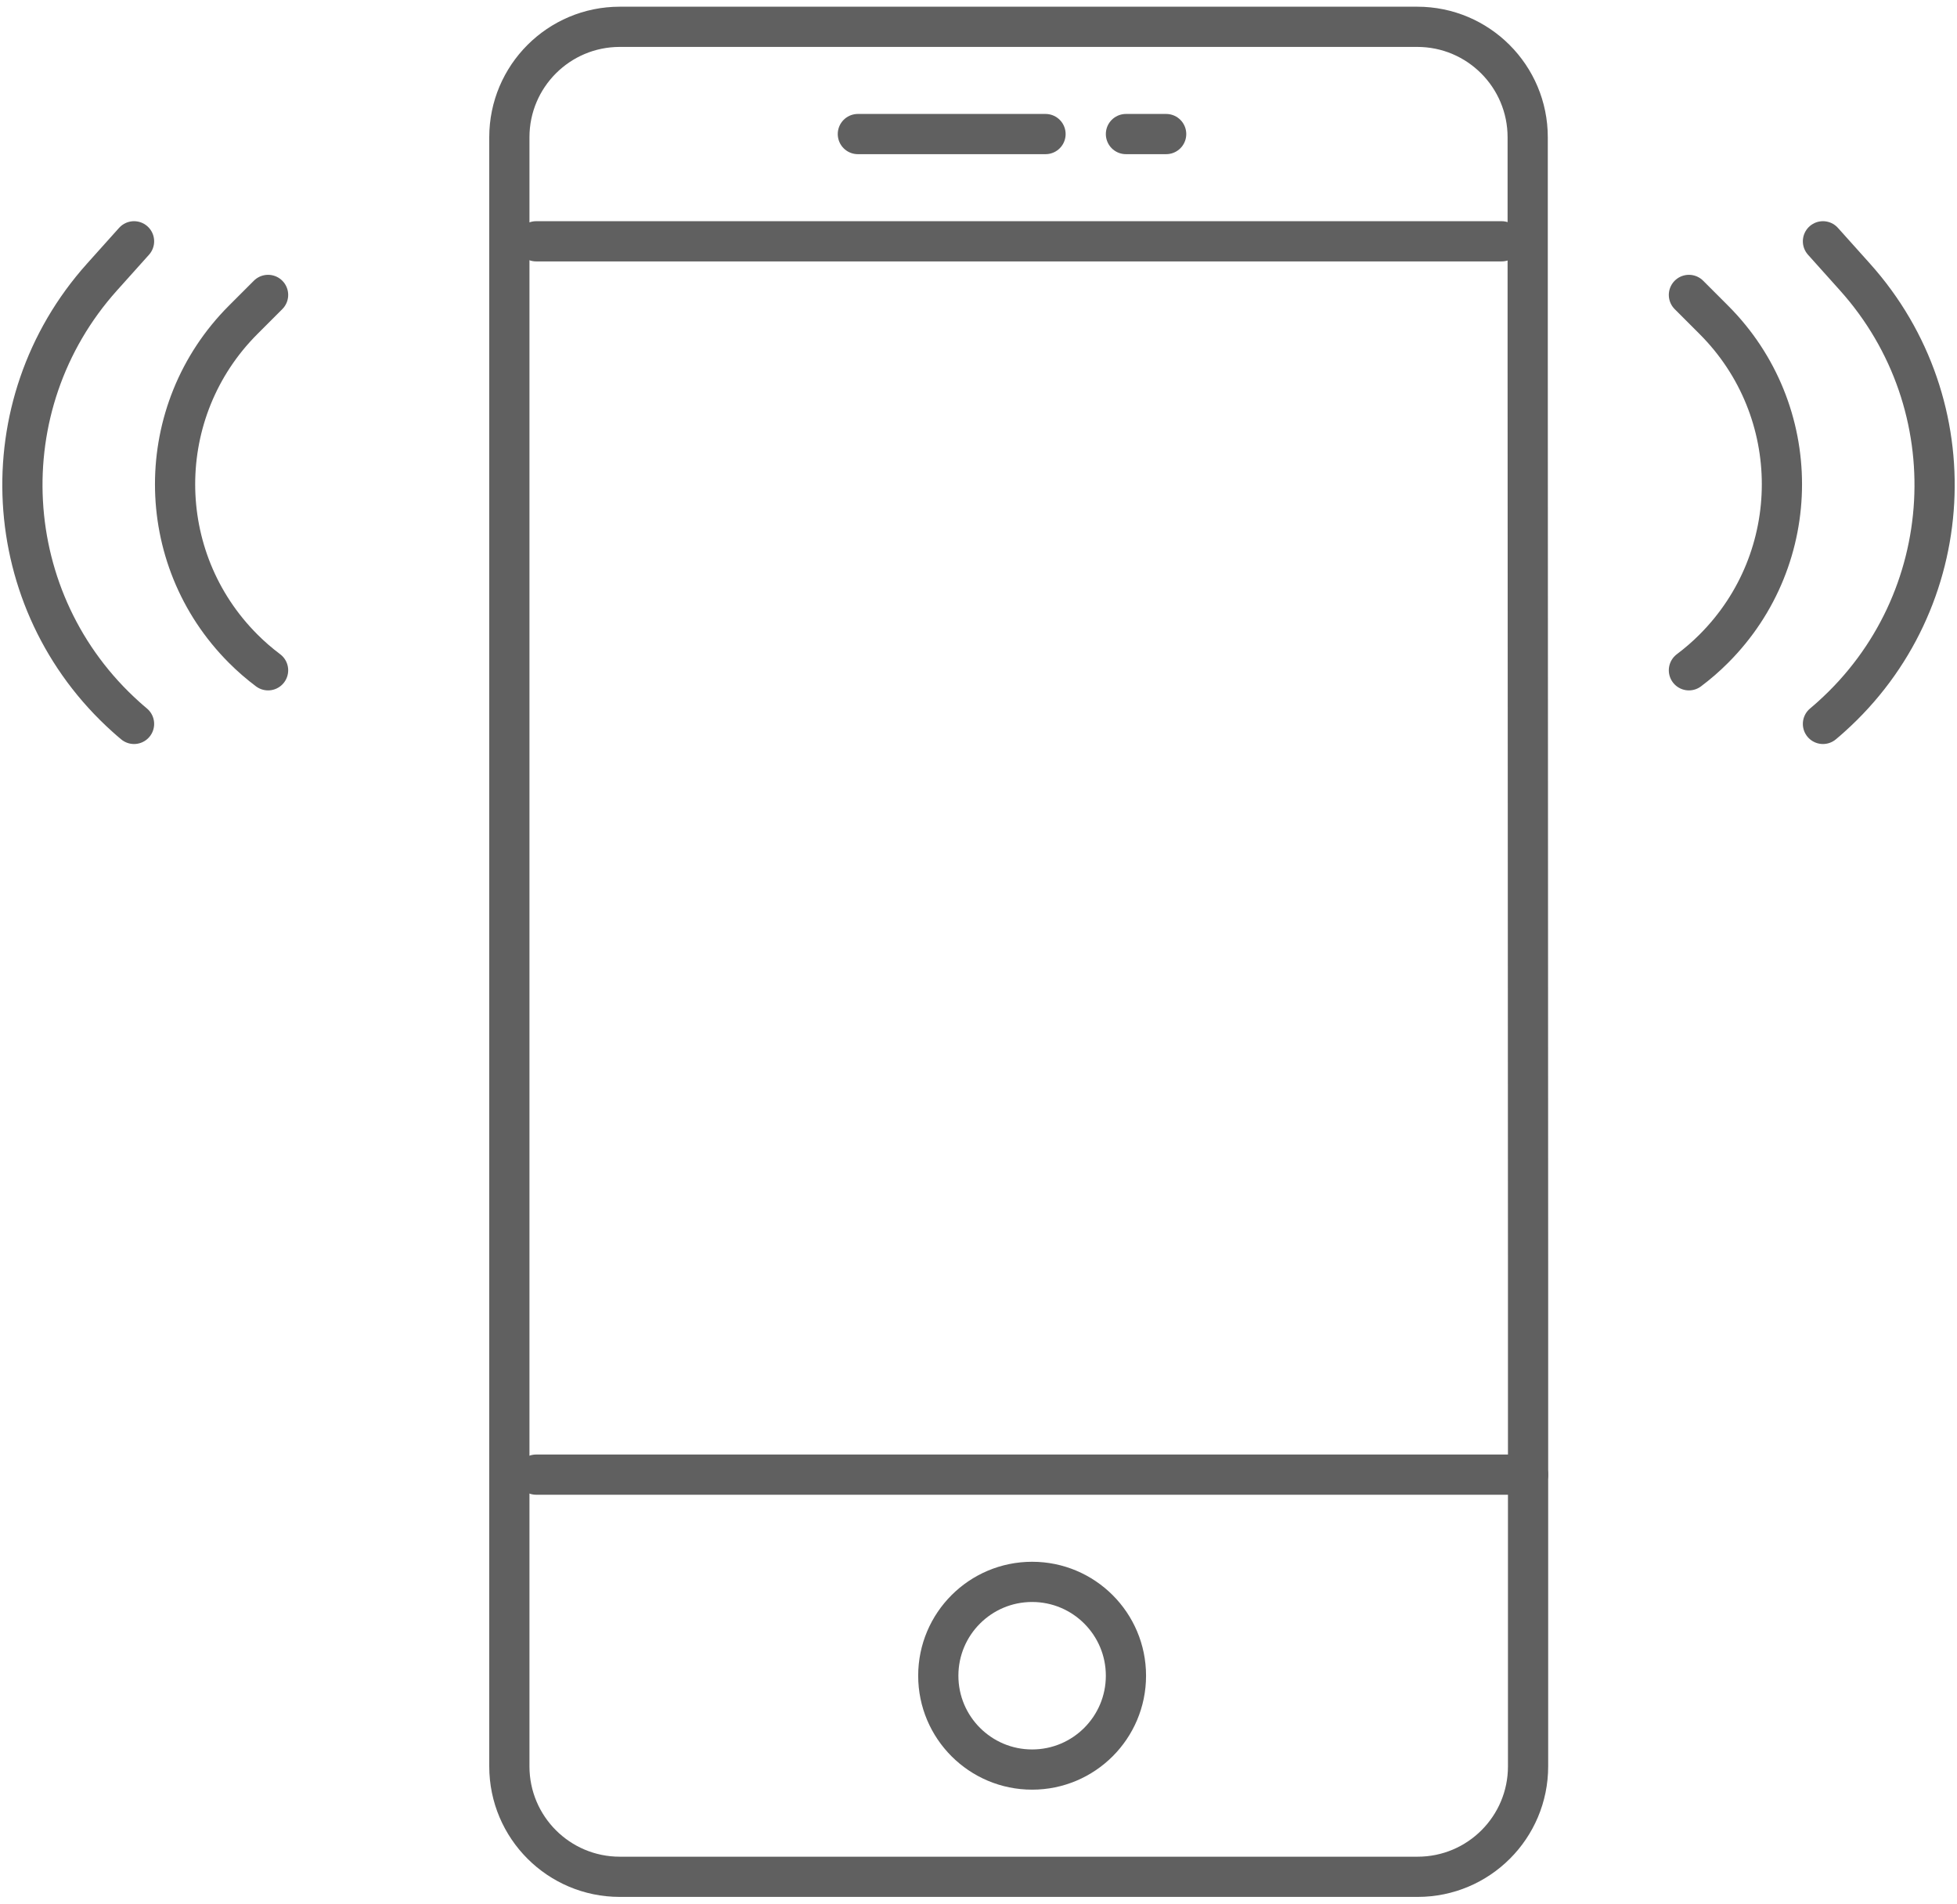
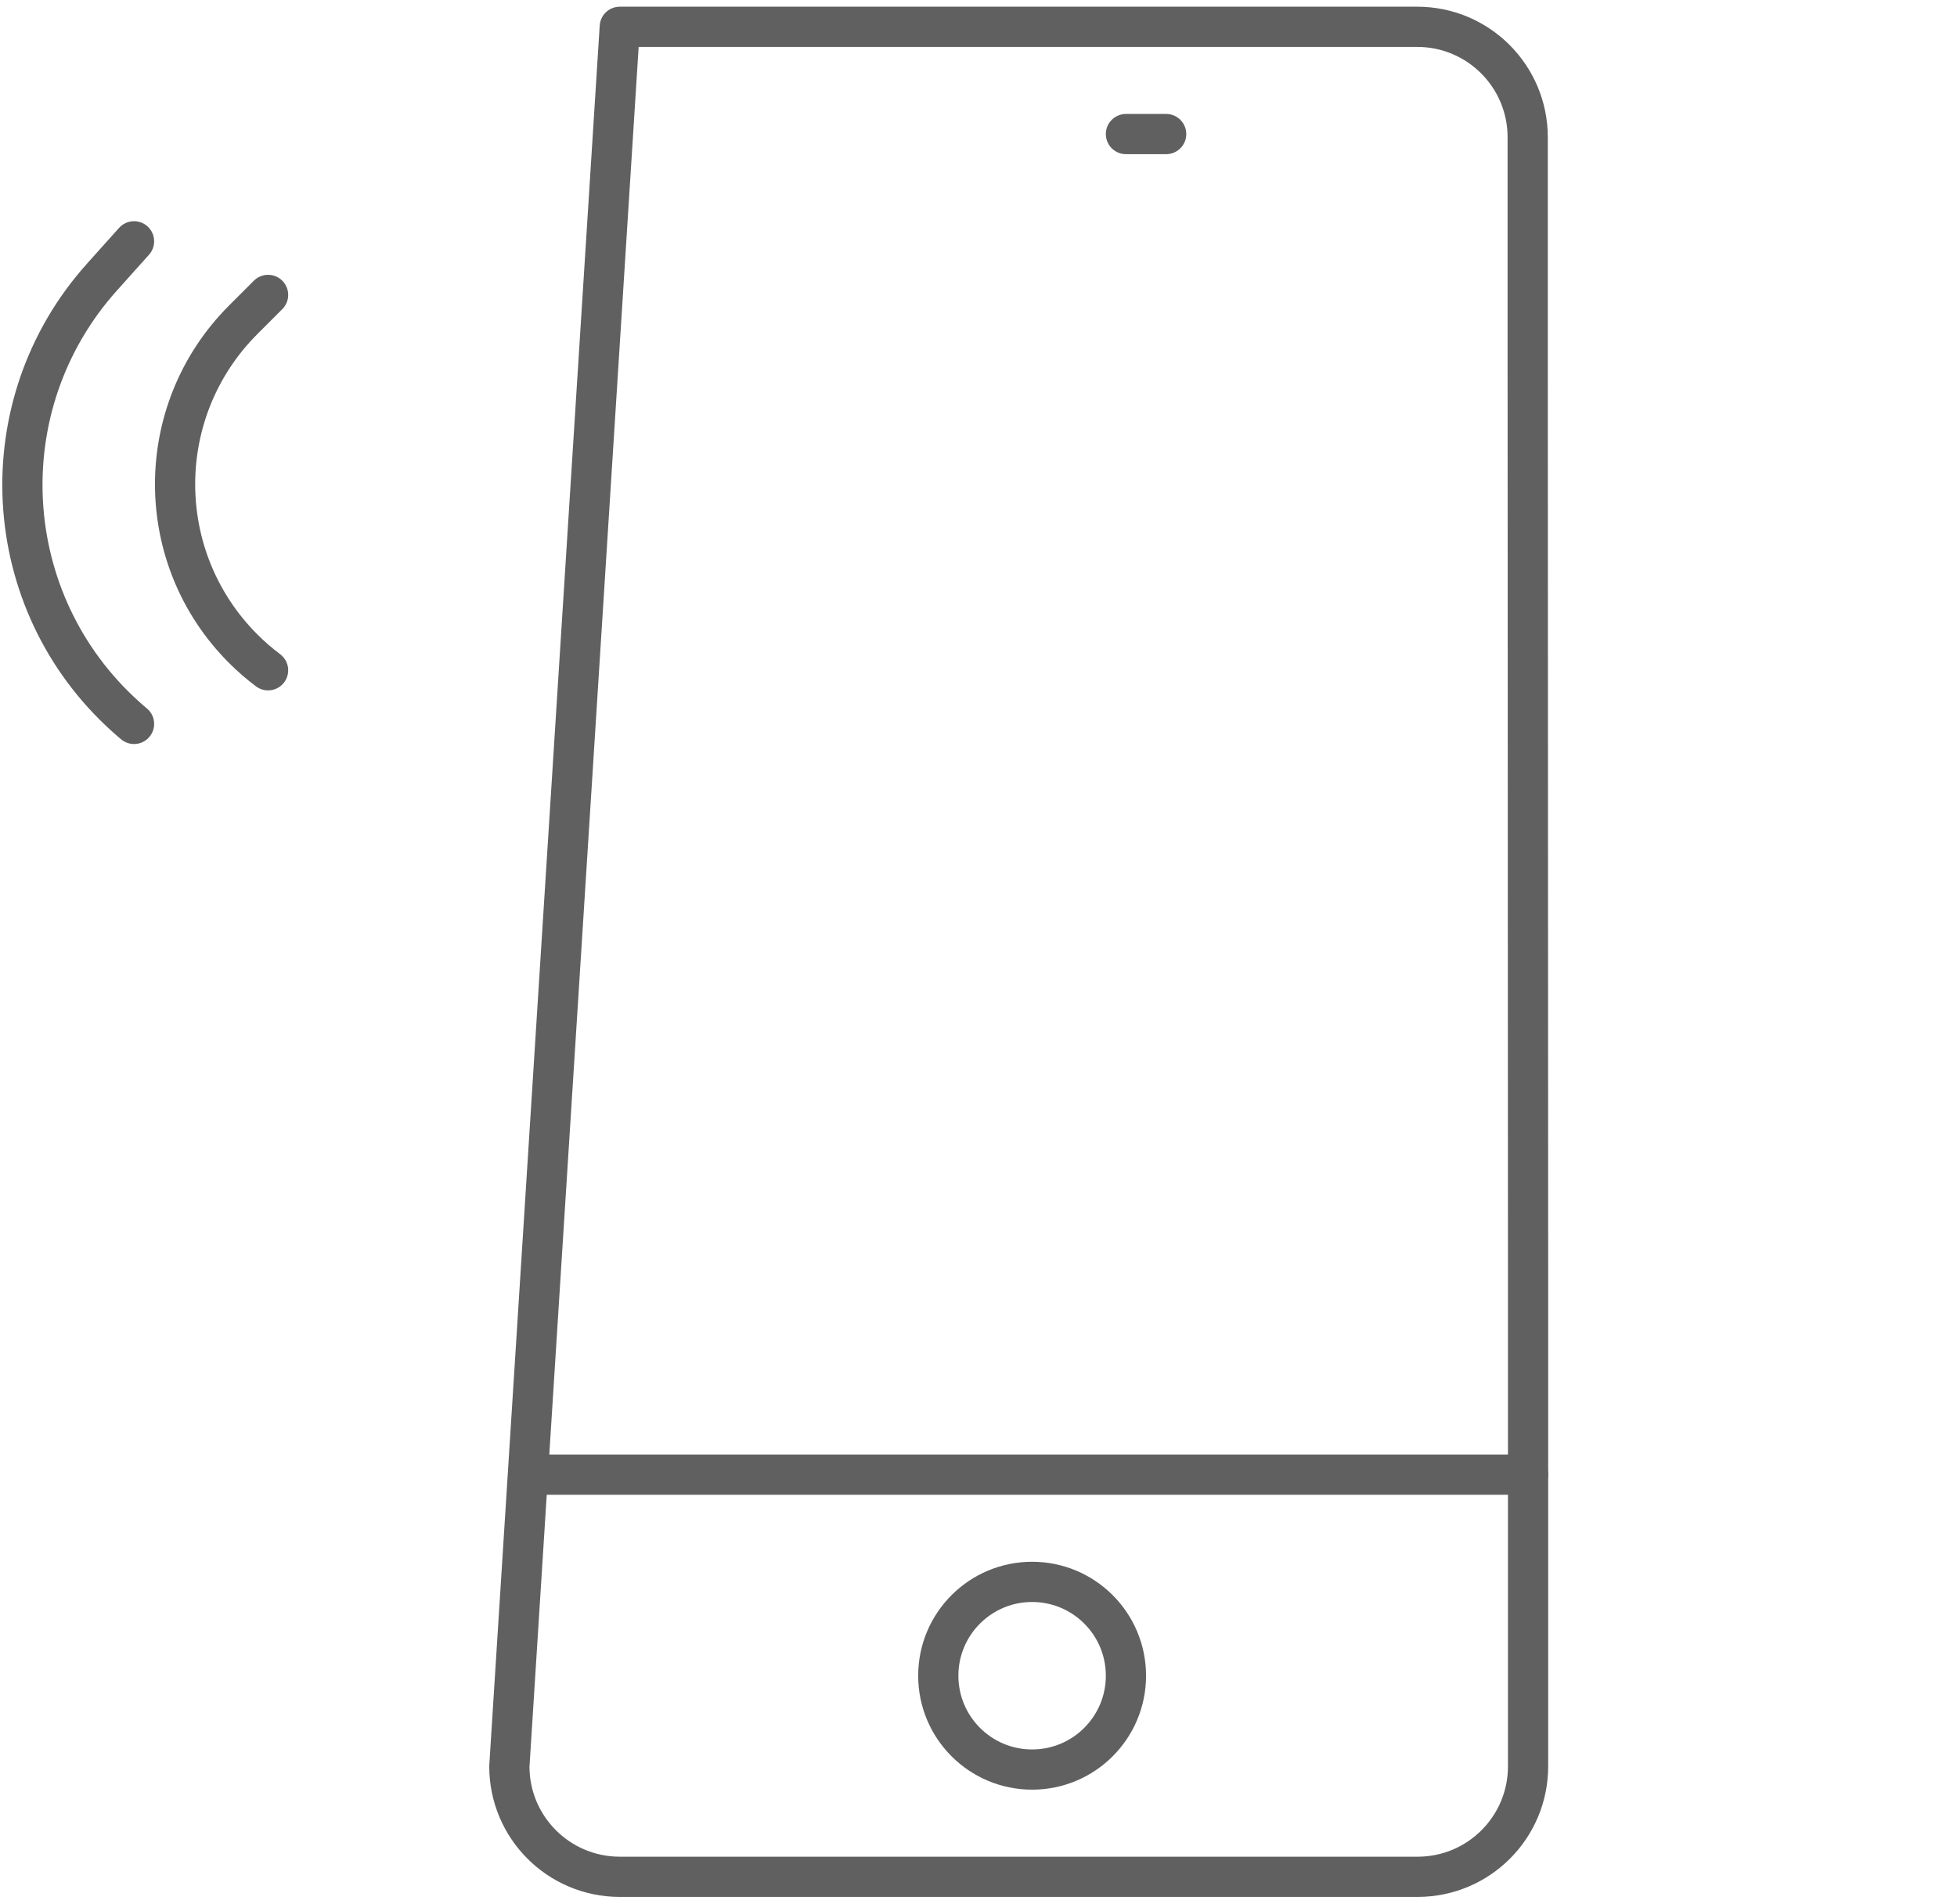
<svg xmlns="http://www.w3.org/2000/svg" width="73px" height="71px" viewBox="0 0 73 71" version="1.1">
  <title>f-14</title>
  <desc>Created with Sketch.</desc>
  <defs />
  <g id="Page-1" stroke="none" stroke-width="1" fill="none" fill-rule="evenodd">
    <g id="1013_StyleGuide-Copy" transform="translate(-2556, -809)" stroke="#606060">
      <g id="Group-47" transform="translate(2556, 810)">
        <g>
          <g>
            <g id="Group-18" transform="translate(19, 0)">
              <g>
                <g id="Group-5" stroke-width="1.5">
                  <g>
                    <g id="Group-15">
-                       <path d="M37.986,12.358 L37.986,4.119 C37.986,1.844 36.142,-4.17926049e-16 33.867,0 L4.119,-8.8817842e-16 C1.844,-4.70252371e-16 1.49773947e-15,1.844 1.77635684e-15,4.119 L0,64.881 C2.78617366e-16,67.156 1.844,69 4.119,69 L33.881,69 C36.156,69 38,67.156 38,64.881 L38,46.343 L37.986,12.358 Z" id="Path-19" stroke-linecap="round" stroke-linejoin="round" />
+                       <path d="M37.986,12.358 L37.986,4.119 C37.986,1.844 36.142,-4.17926049e-16 33.867,0 L4.119,-8.8817842e-16 L0,64.881 C2.78617366e-16,67.156 1.844,69 4.119,69 L33.881,69 C36.156,69 38,67.156 38,64.881 L38,46.343 L37.986,12.358 Z" id="Path-19" stroke-linecap="round" stroke-linejoin="round" />
                      <path d="M1,54 L38,54" id="Path-20" stroke-linecap="round" stroke-linejoin="round" />
-                       <path d="M1,8 L37.014,8" id="Path-21" stroke-linecap="round" stroke-linejoin="round" />
                      <circle id="Oval-5" cx="19.5" cy="61.5" r="3.5" />
                    </g>
                  </g>
                </g>
-                 <path d="M13,4 L20,4" id="Path-98" stroke-width="1.5" stroke-linecap="round" stroke-linejoin="round" />
                <path d="M23,4 L24.5,4" id="Path-99" stroke-width="1.5" stroke-linecap="round" stroke-linejoin="round" />
              </g>
            </g>
            <g id="Group-38" transform="translate(63, 8)" stroke-linecap="round" stroke-linejoin="round" stroke-width="1.5">
-               <path d="M0,2 L0.929,2.929 C4.316,6.316 4.316,11.807 0.929,15.194 C0.639,15.485 0.328,15.754 2.66453526e-15,16" id="Path-102" />
-               <path d="M5,0 L6.196,1.334 C10.479,6.11 10.08,13.454 5.303,17.737 C5.204,17.827 5.103,17.914 5,18" id="Path-102-Copy" />
-             </g>
+               </g>
            <g id="Group-37" transform="translate(5, 17) scale(-1, 1) translate(-5, -17) translate(0, 8)" stroke-linecap="round" stroke-linejoin="round" stroke-width="1.5">
              <path d="M0,2 L0.929,2.929 C4.316,6.316 4.316,11.807 0.929,15.194 C0.639,15.485 0.328,15.754 2.66453526e-15,16" id="Path-102" />
              <path d="M5,0 L6.196,1.334 C10.479,6.11 10.08,13.454 5.303,17.737 C5.204,17.827 5.103,17.914 5,18" id="Path-102-Copy" />
            </g>
          </g>
        </g>
      </g>
    </g>
  </g>
</svg>